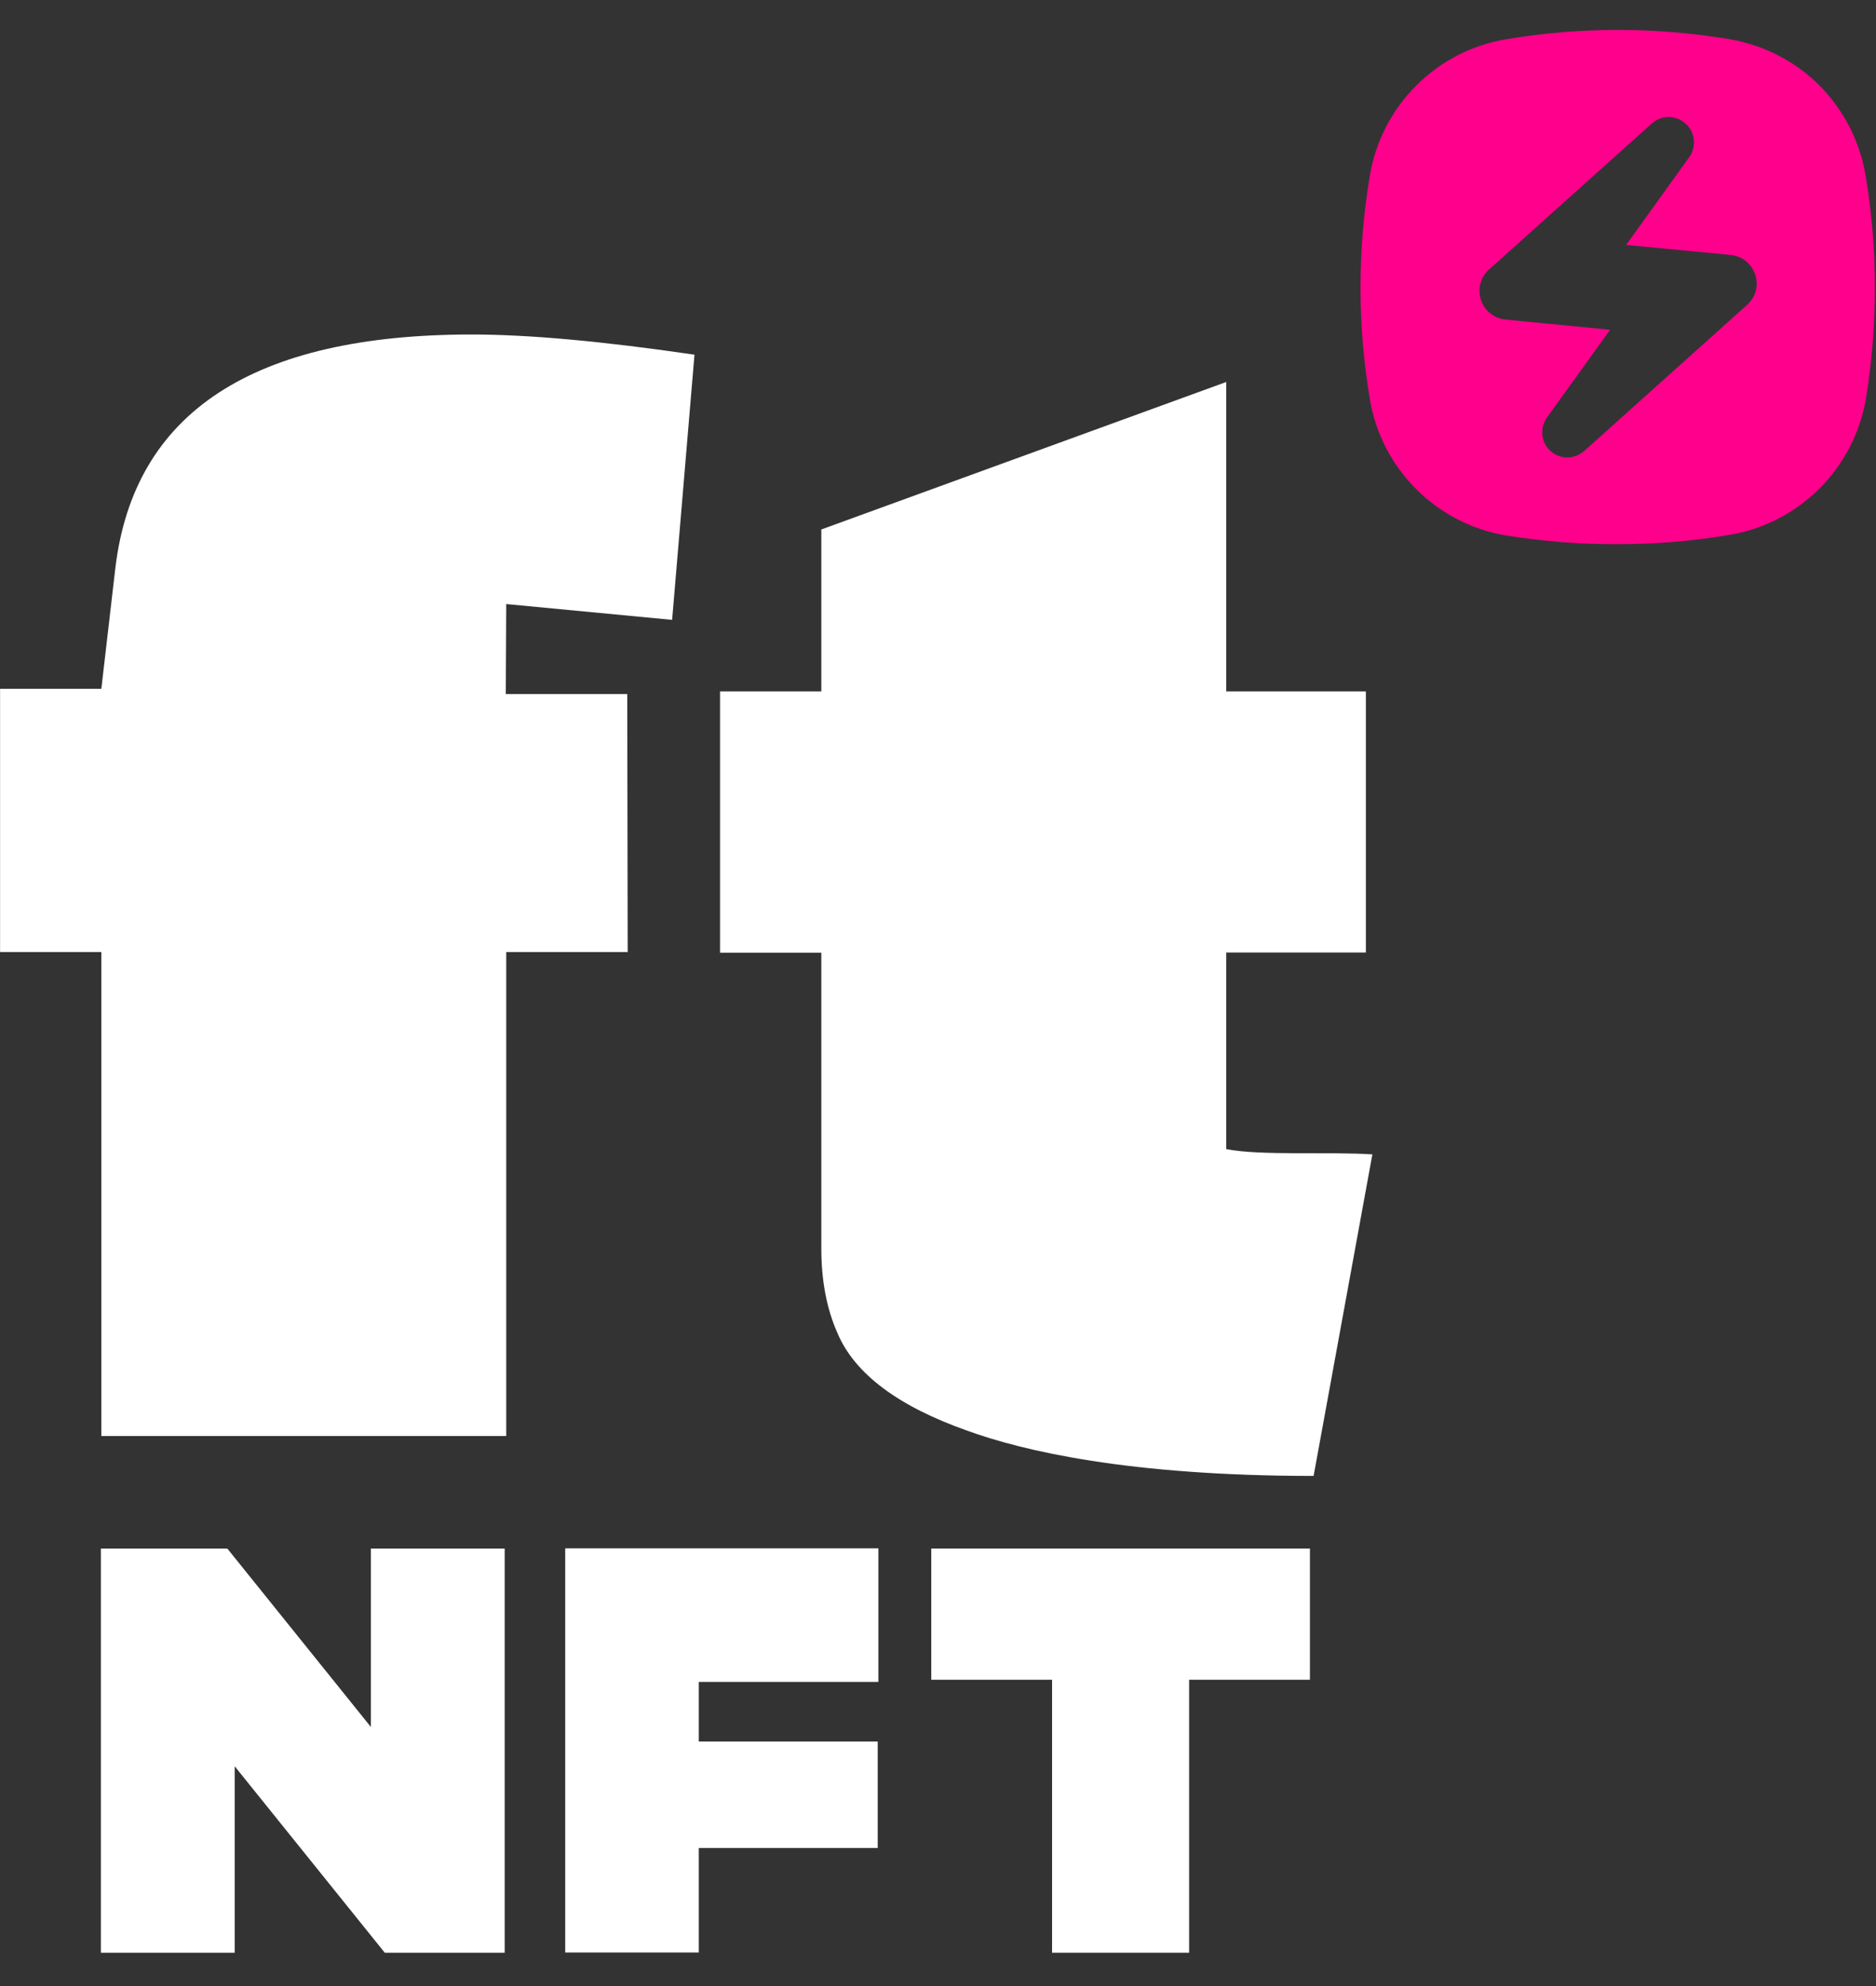
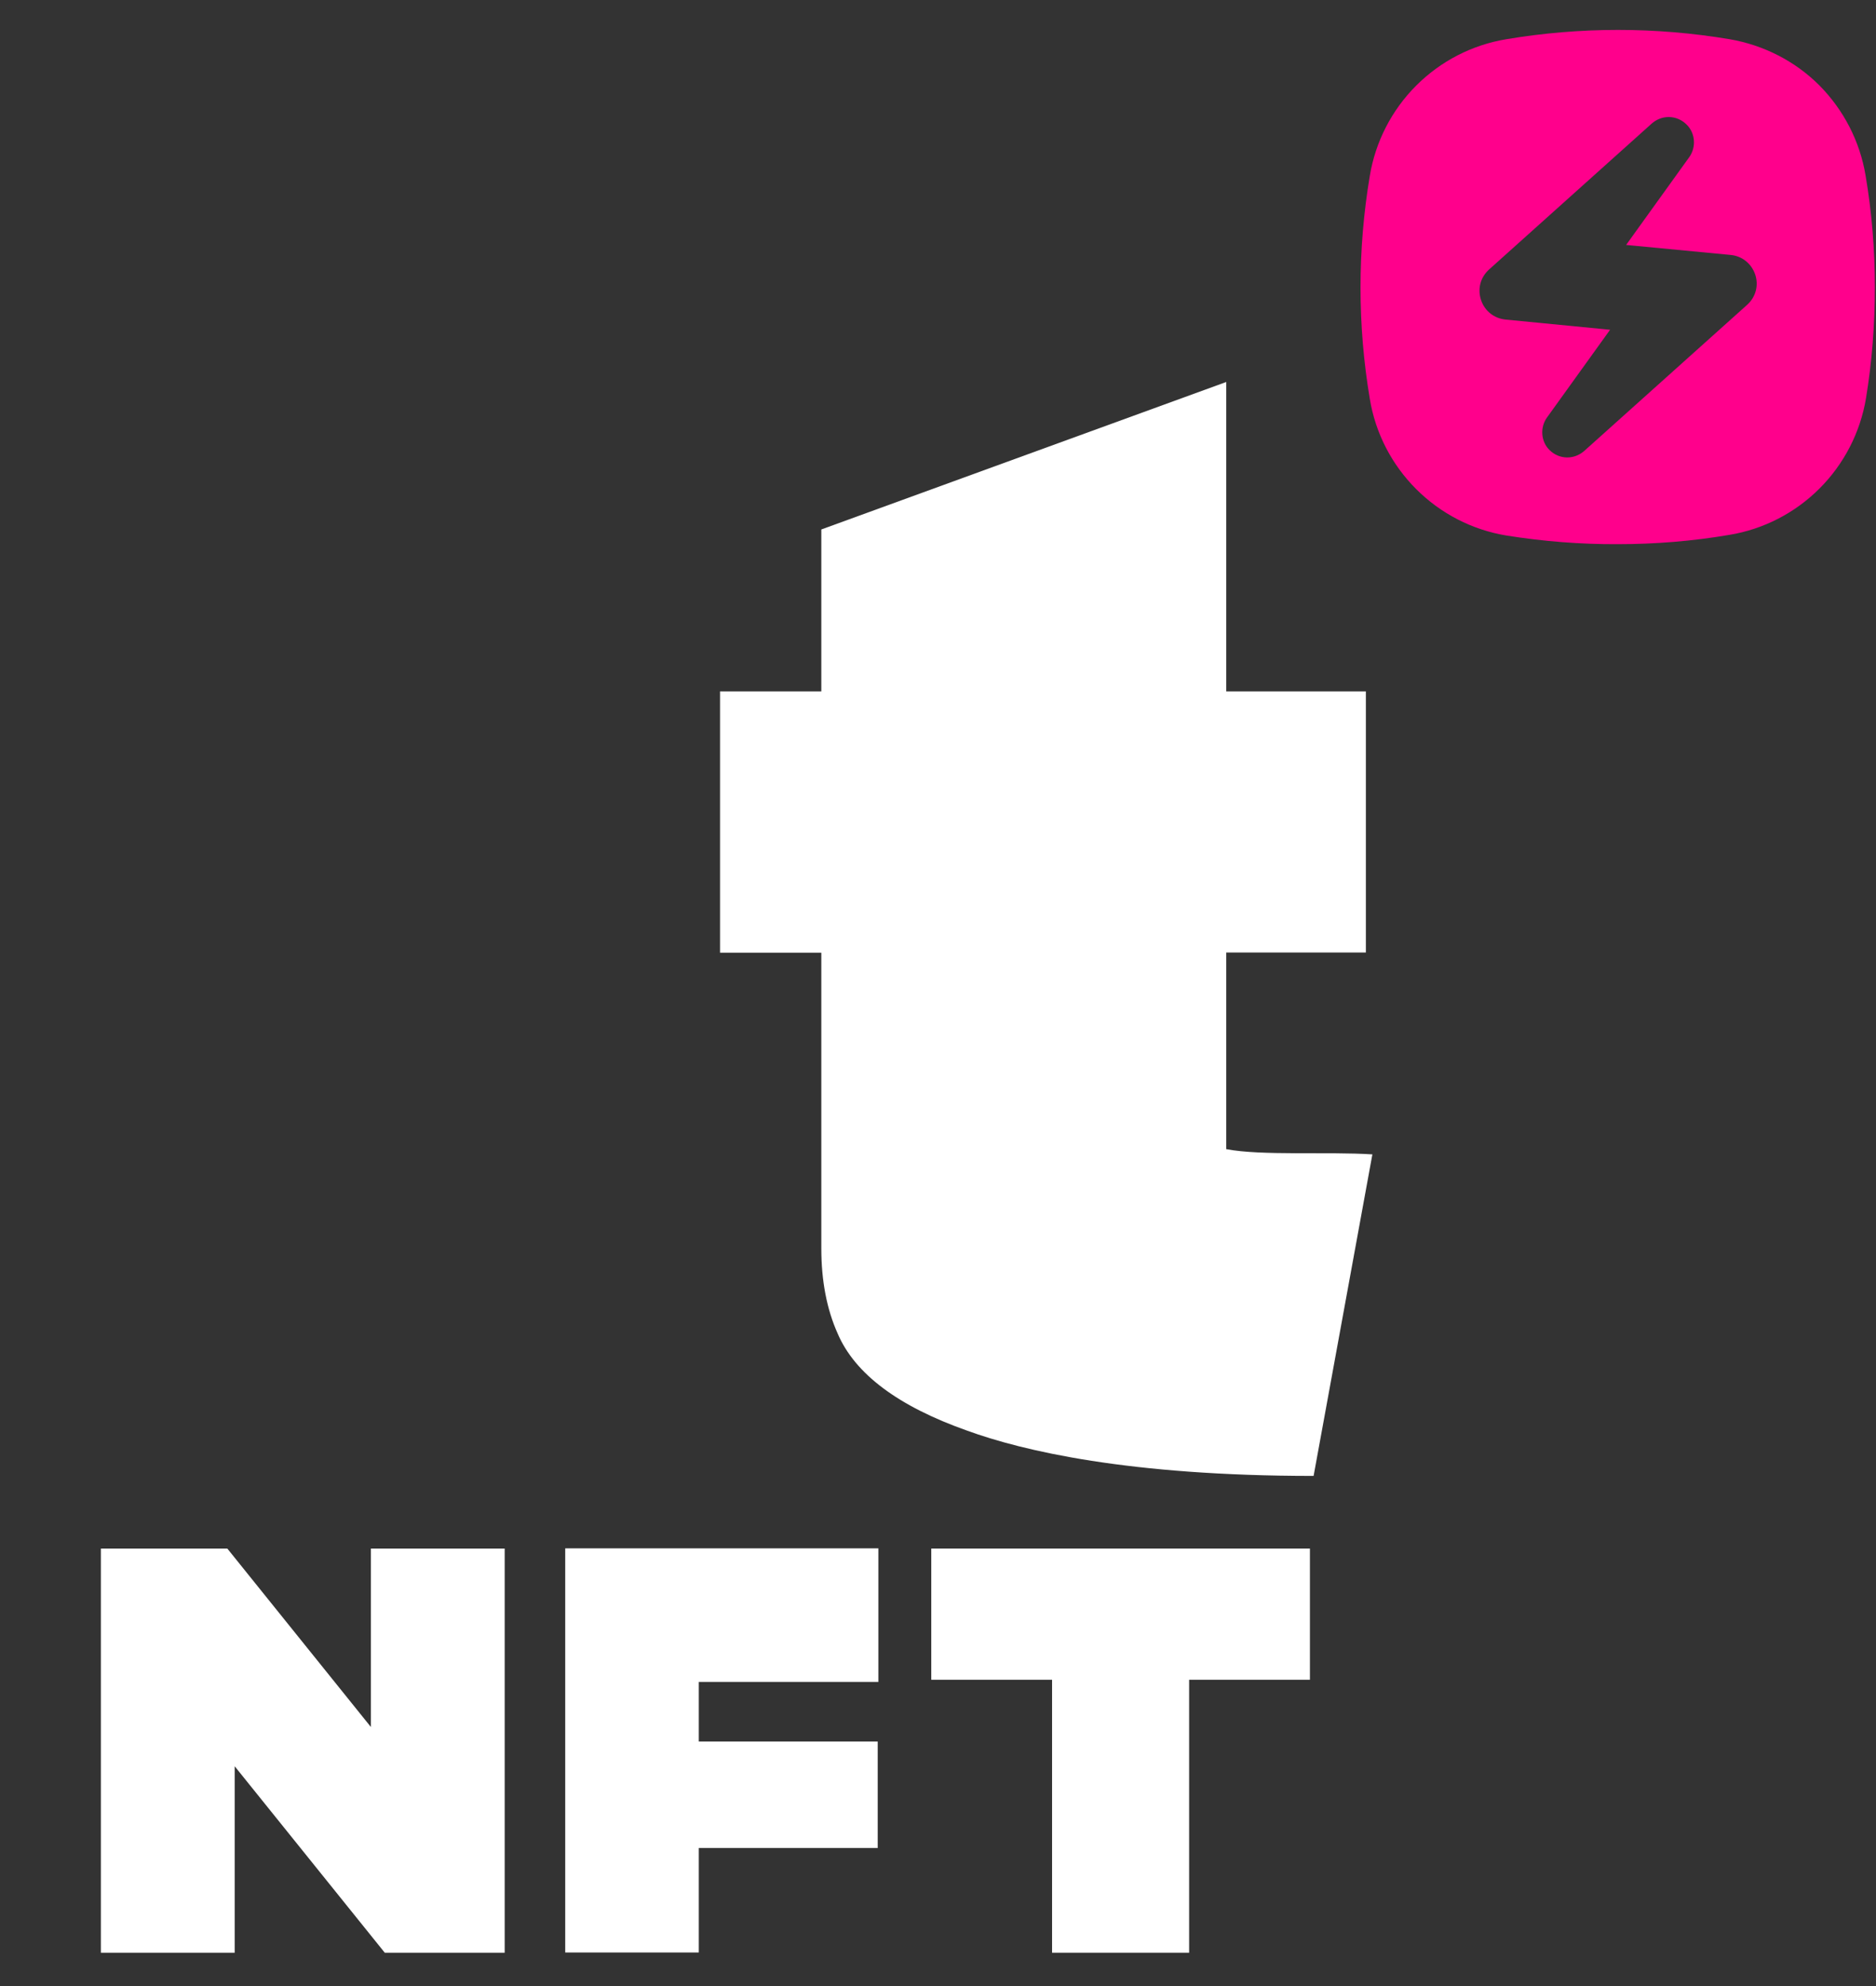
<svg xmlns="http://www.w3.org/2000/svg" width="51" height="54" viewBox="0 0 51 54" fill="none">
  <rect x="0" y="0" width="51" height="54" fill="#333333" stroke="none" />
  <path d="M23.879 42.105V45.731H18.997V47.352H23.861V50.247H18.997V53.088H15.366V42.099H23.879V42.105Z" fill="white" />
  <path d="M35.611 42.105V45.672H32.327V53.094H28.601V45.672H25.317V42.105H35.611Z" fill="white" />
  <path d="M2.749 42.105H6.18L10.083 46.957V42.105H13.72V53.094H10.46L6.38 48.024V53.094H2.743V42.105H2.749Z" fill="white" />
-   <path d="M13.762 16.424L13.75 18.87H17.052L17.064 25.886H13.762V39.045H2.755V25.886H0.002V18.729H2.755L3.138 15.427C3.651 11.206 6.882 9.095 12.825 9.095C14.364 9.095 16.386 9.278 18.88 9.644L18.272 16.854L13.762 16.424Z" fill="white" />
  <path d="M19.575 25.898V18.799H22.328V14.396L33.336 10.386V18.799H37.132V25.898H33.336V31.245C34.291 31.428 36.1 31.31 37.309 31.387L35.711 40.13C30.682 40.13 27.794 39.446 26.29 38.898C24.421 38.237 23.242 37.359 22.771 36.256C22.476 35.596 22.328 34.824 22.328 33.945V25.904H19.575V25.898Z" fill="white" />
  <path d="M47.019 1.066C45.009 0.729 42.963 0.729 40.953 1.066C40.021 1.219 39.166 1.661 38.5 2.327C37.834 2.993 37.392 3.854 37.239 4.78C36.902 6.79 36.902 8.842 37.239 10.846C37.392 11.778 37.834 12.633 38.5 13.299C39.166 13.965 40.021 14.407 40.953 14.561C41.955 14.72 42.969 14.802 43.983 14.796C44.997 14.796 46.011 14.714 47.013 14.543C47.945 14.39 48.8 13.947 49.466 13.281C50.132 12.615 50.574 11.754 50.728 10.829C50.893 9.826 50.969 8.818 50.969 7.804C50.969 6.79 50.887 5.77 50.716 4.768C50.562 3.842 50.12 2.988 49.46 2.321C48.8 1.661 47.945 1.225 47.019 1.066ZM42.609 12.438C42.427 12.438 42.256 12.367 42.126 12.238C41.89 12.008 41.861 11.625 42.055 11.353L43.771 8.966L40.929 8.689C40.623 8.659 40.363 8.459 40.263 8.158C40.163 7.857 40.245 7.545 40.475 7.333L44.897 3.365C45.021 3.253 45.186 3.182 45.363 3.182C45.545 3.182 45.716 3.253 45.852 3.388C46.088 3.618 46.117 4.002 45.923 4.273L44.207 6.66L47.049 6.932C47.361 6.961 47.615 7.168 47.715 7.462C47.815 7.757 47.733 8.075 47.497 8.288L43.075 12.255C42.951 12.367 42.786 12.438 42.609 12.438Z" fill="#FF008C" />
</svg>